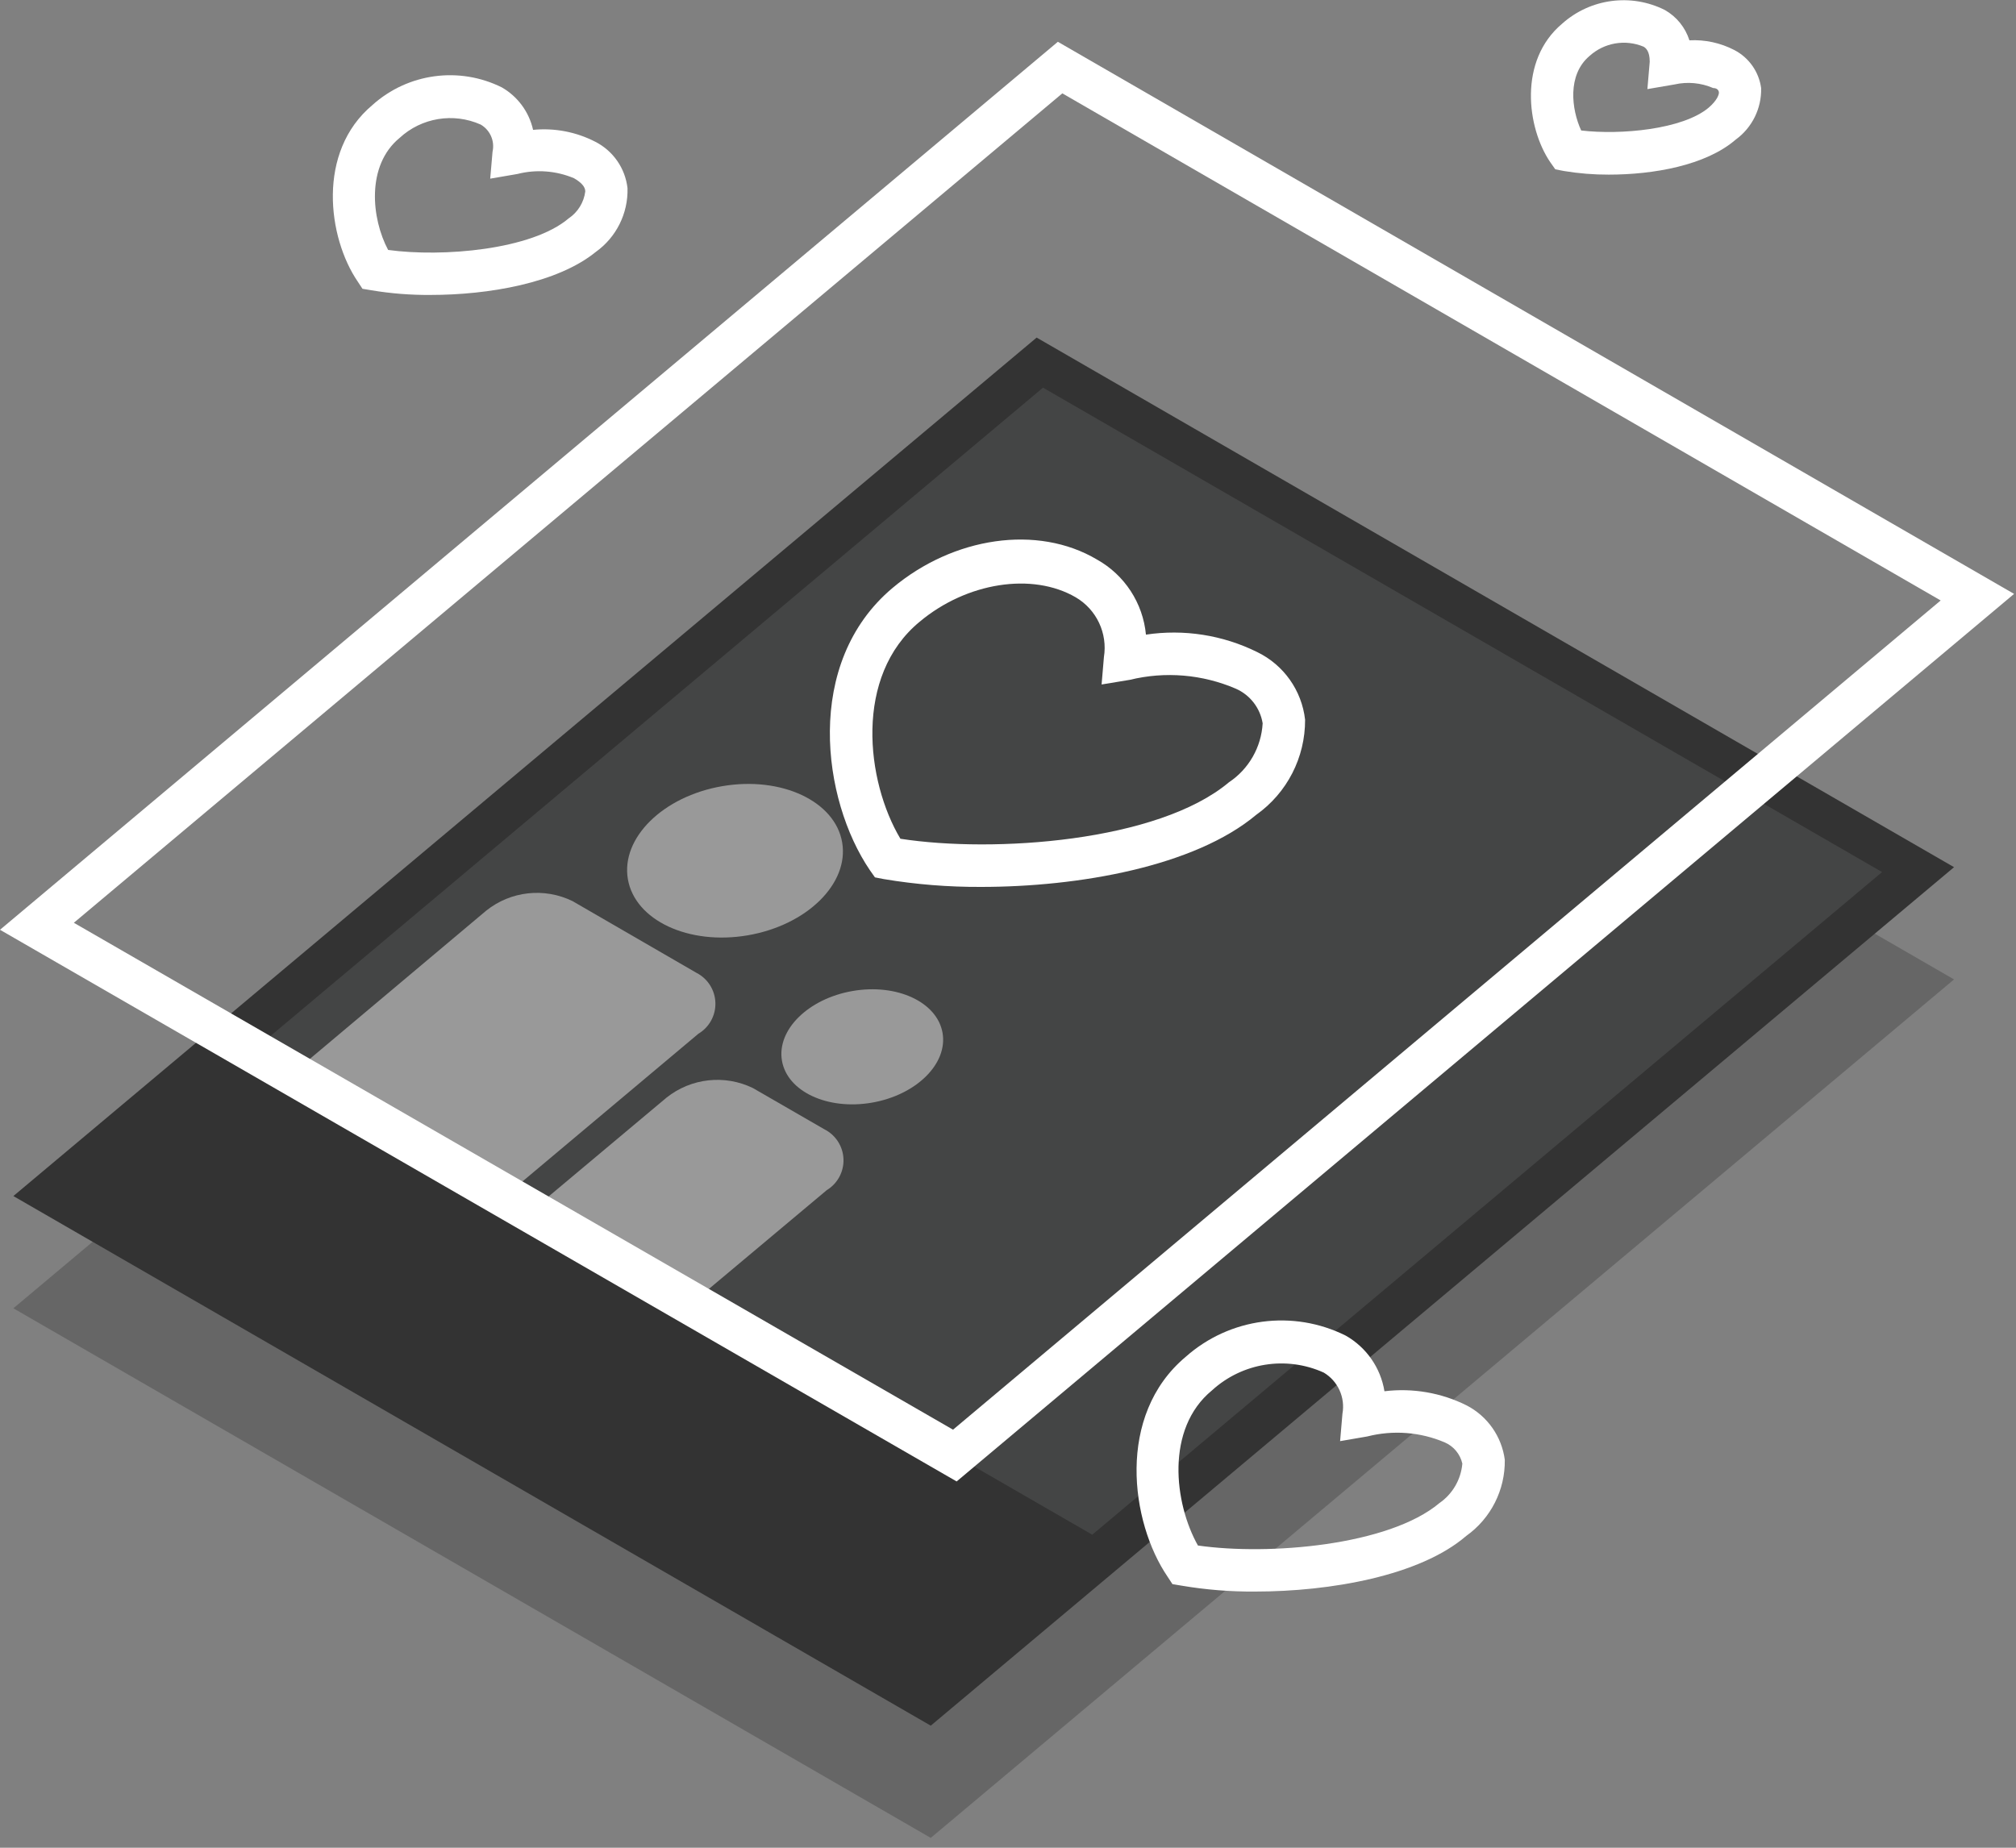
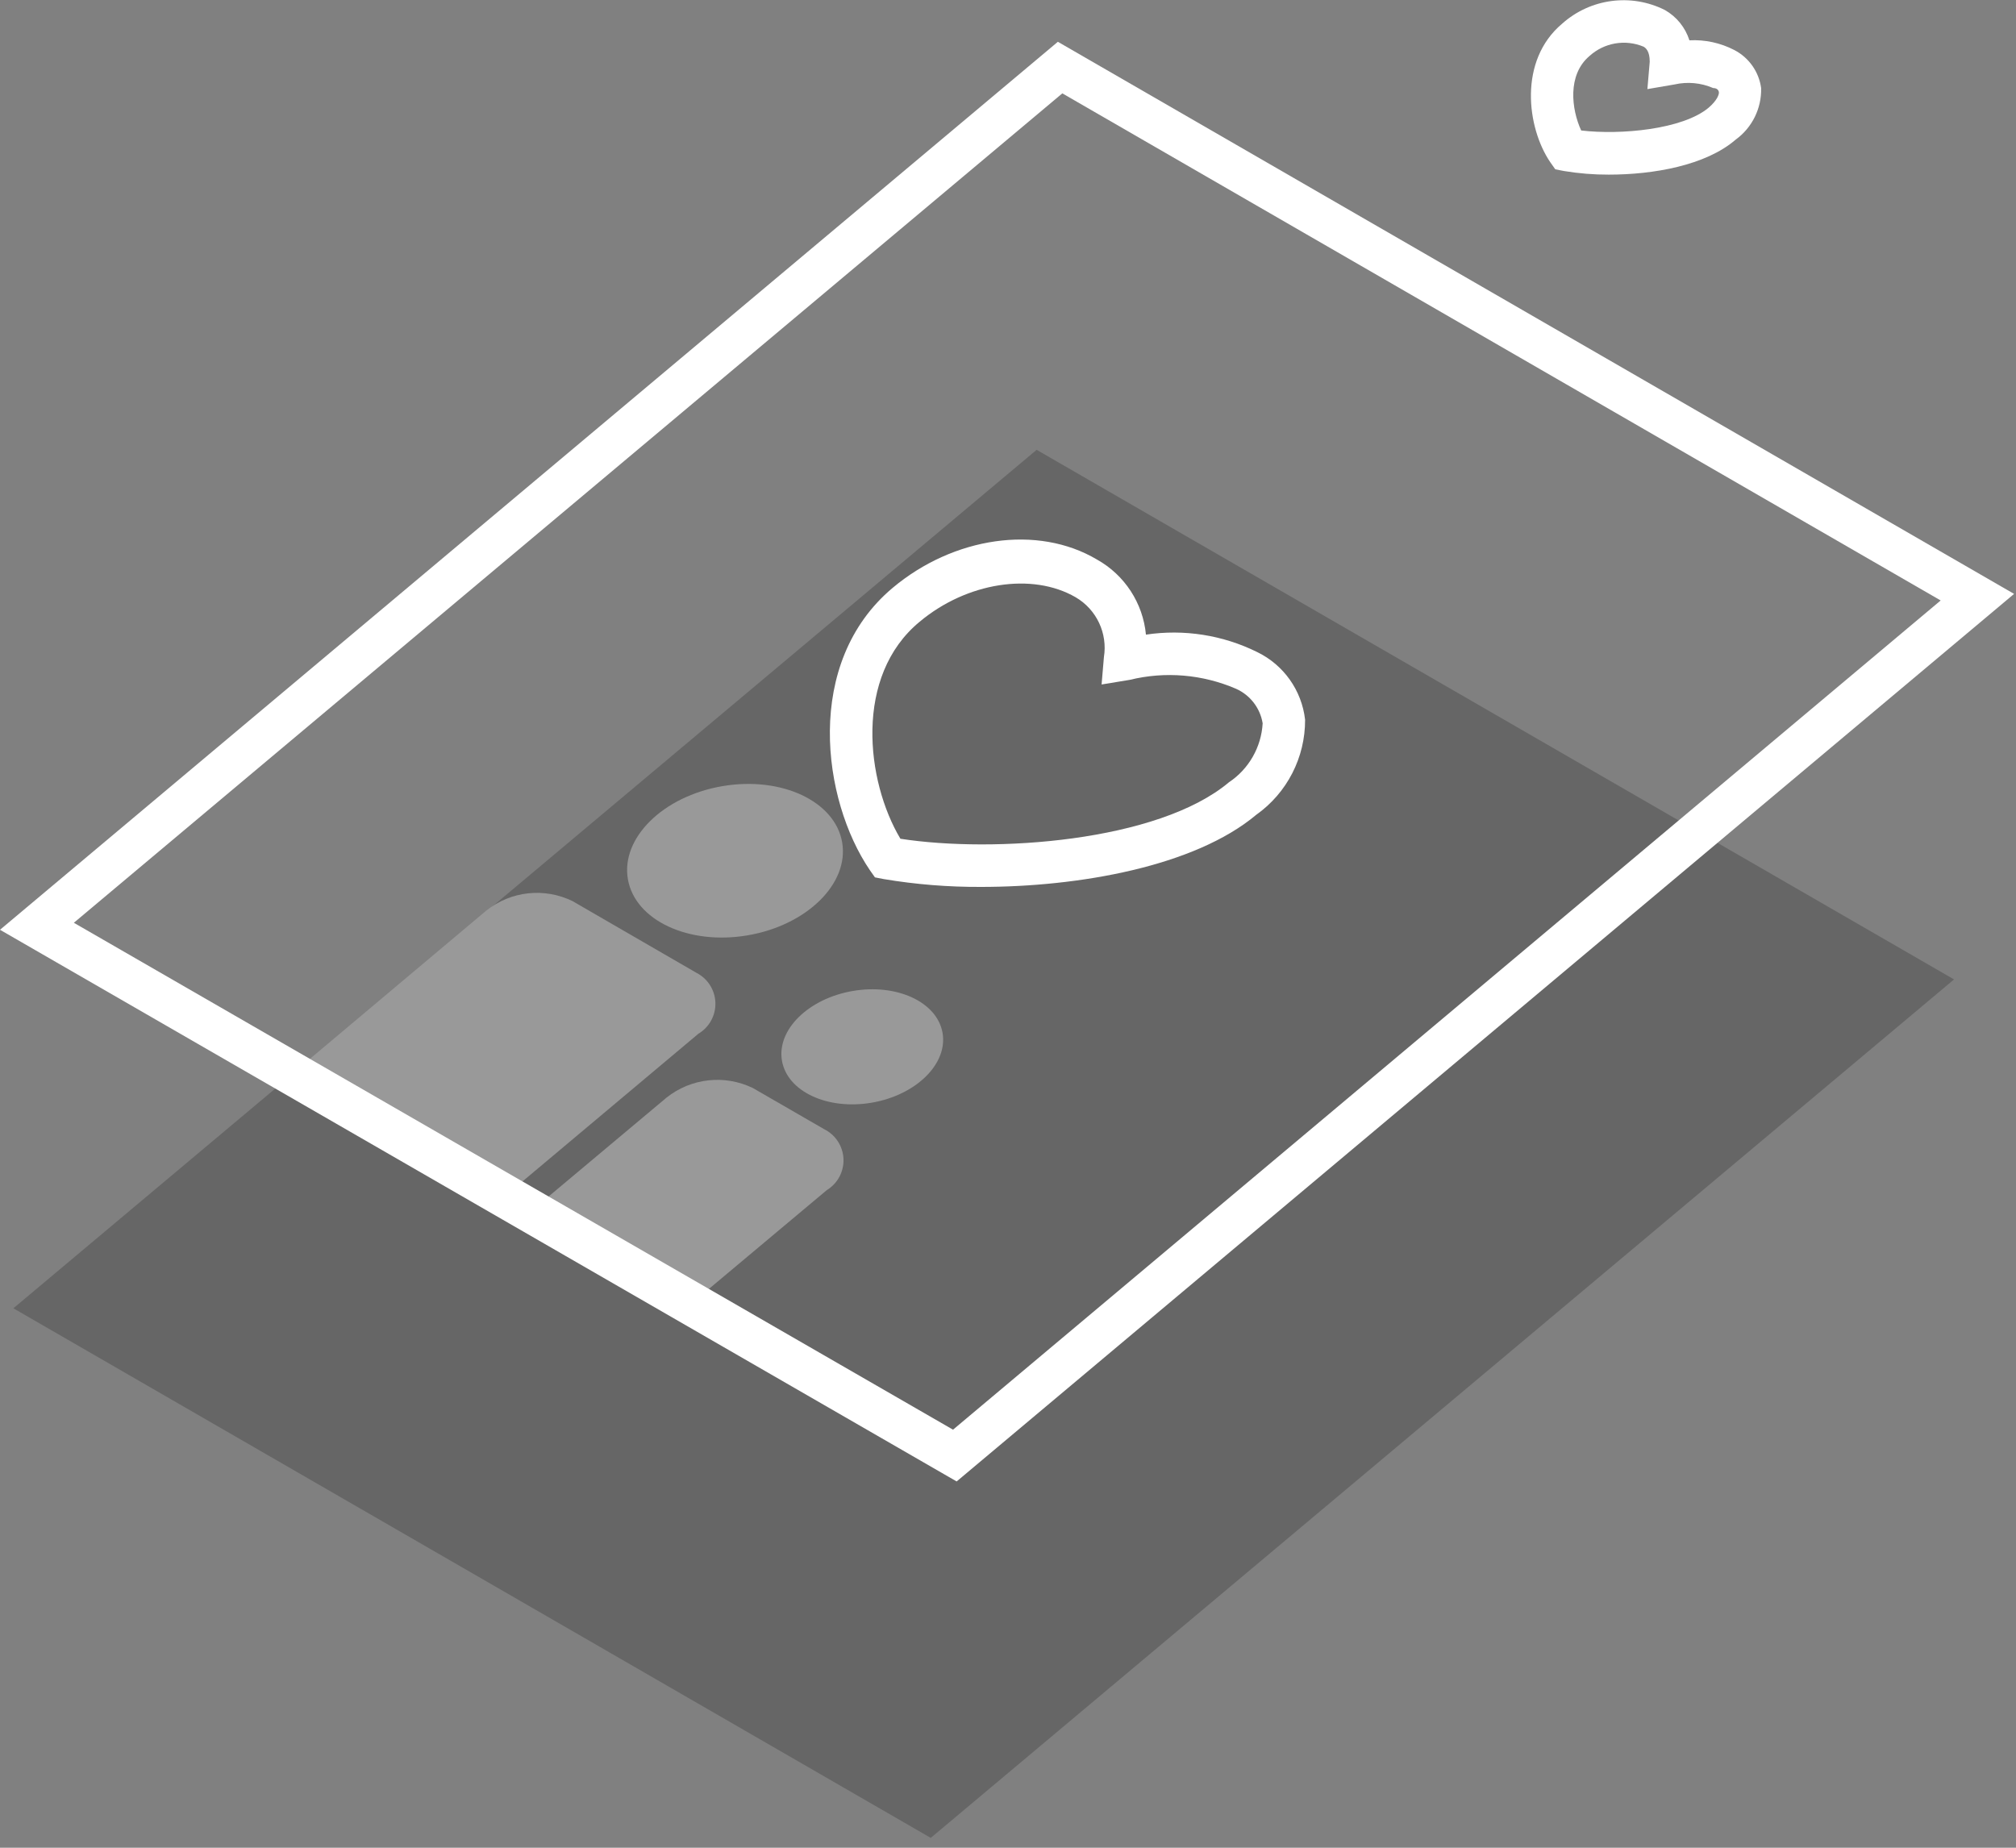
<svg xmlns="http://www.w3.org/2000/svg" width="120px" height="110px" viewBox="0 0 120 110" version="1.1">
  <rect x="0" y="0" width="120" height="110" fill="#808080" stroke="none" />
  <title>3. Memories</title>
  <desc>Created with Sketch.</desc>
  <defs />
  <g id="Interface-Design" stroke="none" stroke-width="1" fill="none" fill-rule="evenodd">
    <g id="Artboard-Copy-2" transform="translate(-130, -1676)" fill-rule="nonzero">
      <g id="Features" transform="translate(-70, 1174)">
        <g id="Group-9-Copy-3" transform="translate(200, 498)">
          <g id="3.-Memories" transform="translate(0, 4)">
            <g id="Group" opacity="0.2" transform="translate(0, 26.526)" fill="#000000">
              <polygon id="Shape" points="55.402 82.888 0.796 51.36 61.705 0.253 116.312 31.781" />
            </g>
-             <polygon id="Shape" fill="#333333" points="55.402 102.733 0.796 71.204 61.705 20.097 116.312 51.625" />
-             <polygon id="Shape" fill="#444545" points="65.015 91.364 15.069 62.539 62.084 23.078 112.029 51.916" />
            <ellipse id="Oval" fill="#999999" transform="translate(43.751, 51.242) rotate(-9.744) translate(-43.751, -51.242) " cx="43.751" cy="51.242" rx="6.471" ry="4.504" />
            <path d="M30.076,71.192 L17.444,63.878 L28.939,54.215 C30.398,53.045 32.401,52.824 34.08,53.646 L41.457,57.916 C42.128,58.259 42.56,58.941 42.583,59.695 C42.607,60.449 42.219,61.156 41.571,61.541 L30.076,71.192 Z" id="Shape" fill="#999999" />
            <ellipse id="Oval" fill="#999999" transform="translate(51.325, 62.32) rotate(-9.84) translate(-51.325, -62.32) " cx="51.325" cy="62.32" rx="4.851" ry="3.373" />
            <path d="M41.166,77.596 L31.629,72.088 L39.676,65.343 C41.137,64.18 43.137,63.958 44.817,64.775 L49.061,67.225 C49.737,67.562 50.176,68.239 50.207,68.993 C50.239,69.747 49.858,70.459 49.213,70.851 L41.166,77.596 Z" id="Shape" fill="#999999" />
            <path d="M56.943,88.194 L0,55.352 L62.968,2.488 L119.886,35.356 L56.943,88.194 Z M4.396,54.935 L56.728,85.112 L115.516,35.747 L63.234,5.558 L4.396,54.935 Z" id="Shape" fill="#FFFFFF" />
            <path d="M58.396,52.8 C56.453,52.81 54.514,52.654 52.598,52.333 L52.08,52.232 L51.777,51.802 C48.935,47.621 47.823,39.461 53.128,35.002 C56.754,31.958 61.756,31.213 65.293,33.309 C66.942,34.229 68.033,35.901 68.211,37.781 C70.471,37.442 72.781,37.804 74.829,38.817 C76.409,39.581 77.487,41.102 77.684,42.846 C77.695,45.093 76.611,47.205 74.779,48.505 C71.103,51.587 64.206,52.8 58.396,52.8 Z M53.596,49.933 C59.141,50.792 68.918,50.122 73.149,46.573 C74.334,45.784 75.078,44.482 75.158,43.061 C75.01,42.15 74.411,41.375 73.566,41.002 C71.575,40.144 69.358,39.957 67.251,40.472 L65.571,40.749 L65.709,39.12 C65.938,37.7 65.271,36.285 64.029,35.558 C61.44,34.055 57.537,34.674 54.745,37.011 C50.817,40.244 51.549,46.509 53.596,49.933 Z" id="Shape" fill="#FFFFFF" />
-             <path d="M74.716,94.749 C73.243,94.761 71.772,94.643 70.32,94.396 L69.789,94.307 L69.499,93.865 C67.288,90.619 66.429,84.253 70.573,80.779 C73.194,78.447 76.971,77.947 80.109,79.516 C81.336,80.215 82.181,81.431 82.408,82.825 C84.09,82.619 85.795,82.914 87.309,83.672 C88.546,84.316 89.39,85.523 89.571,86.905 C89.598,88.703 88.738,90.4 87.272,91.44 C84.518,93.815 79.175,94.749 74.716,94.749 Z M71.305,92.008 C75.537,92.615 82.674,92.008 85.68,89.482 C86.462,88.941 86.962,88.08 87.044,87.133 C86.917,86.568 86.527,86.098 85.996,85.869 C84.539,85.249 82.919,85.124 81.385,85.516 L79.768,85.794 L79.907,84.164 C80.084,83.196 79.641,82.219 78.796,81.714 C76.564,80.705 73.946,81.122 72.139,82.775 C69.36,85.061 69.891,89.495 71.305,92.008 Z" id="Shape" fill="#FFFFFF" />
-             <path d="M25.629,17.558 C24.449,17.568 23.27,17.475 22.105,17.28 L21.575,17.192 L21.284,16.749 C19.516,14.147 18.834,9.044 22.168,6.253 C24.278,4.354 27.334,3.938 29.874,5.204 C30.82,5.749 31.493,6.665 31.731,7.731 C33.007,7.606 34.292,7.851 35.432,8.438 C36.496,8.978 37.218,10.018 37.352,11.204 C37.393,12.702 36.687,14.122 35.469,14.994 C33.171,16.863 29.053,17.558 25.629,17.558 Z M23.103,14.88 C26.337,15.322 31.642,14.88 33.853,12.998 C34.397,12.631 34.757,12.046 34.838,11.394 C34.838,11.116 34.585,10.851 34.168,10.611 C33.102,10.161 31.917,10.072 30.796,10.358 L29.179,10.636 L29.318,9.032 C29.461,8.396 29.174,7.741 28.611,7.415 C26.988,6.692 25.09,7.005 23.785,8.211 C21.789,9.853 22.105,13.011 23.103,14.88 Z" id="Shape" fill="#FFFFFF" />
            <path d="M95.76,10.396 C94.867,10.399 93.976,10.327 93.095,10.181 L92.577,10.08 L92.274,9.651 C90.884,7.604 90.366,3.6 92.994,1.402 C94.67,-0.091 97.087,-0.411 99.095,0.594 C99.794,0.989 100.317,1.635 100.56,2.4 C101.488,2.352 102.413,2.552 103.238,2.981 C104.104,3.432 104.698,4.275 104.829,5.242 C104.861,6.452 104.294,7.601 103.314,8.312 C101.533,9.853 98.413,10.396 95.76,10.396 Z M94.118,7.768 C96.467,8.046 100.156,7.705 101.697,6.417 C102.215,5.975 102.328,5.621 102.316,5.495 C102.303,5.368 102.202,5.242 101.975,5.242 C101.251,4.928 100.445,4.853 99.676,5.027 L98.059,5.305 L98.198,3.676 C98.198,3.032 97.958,2.855 97.832,2.779 C96.741,2.323 95.485,2.54 94.611,3.335 C93.284,4.459 93.537,6.505 94.118,7.768 Z" id="Shape" fill="#FFFFFF" />
          </g>
        </g>
      </g>
    </g>
  </g>
</svg>